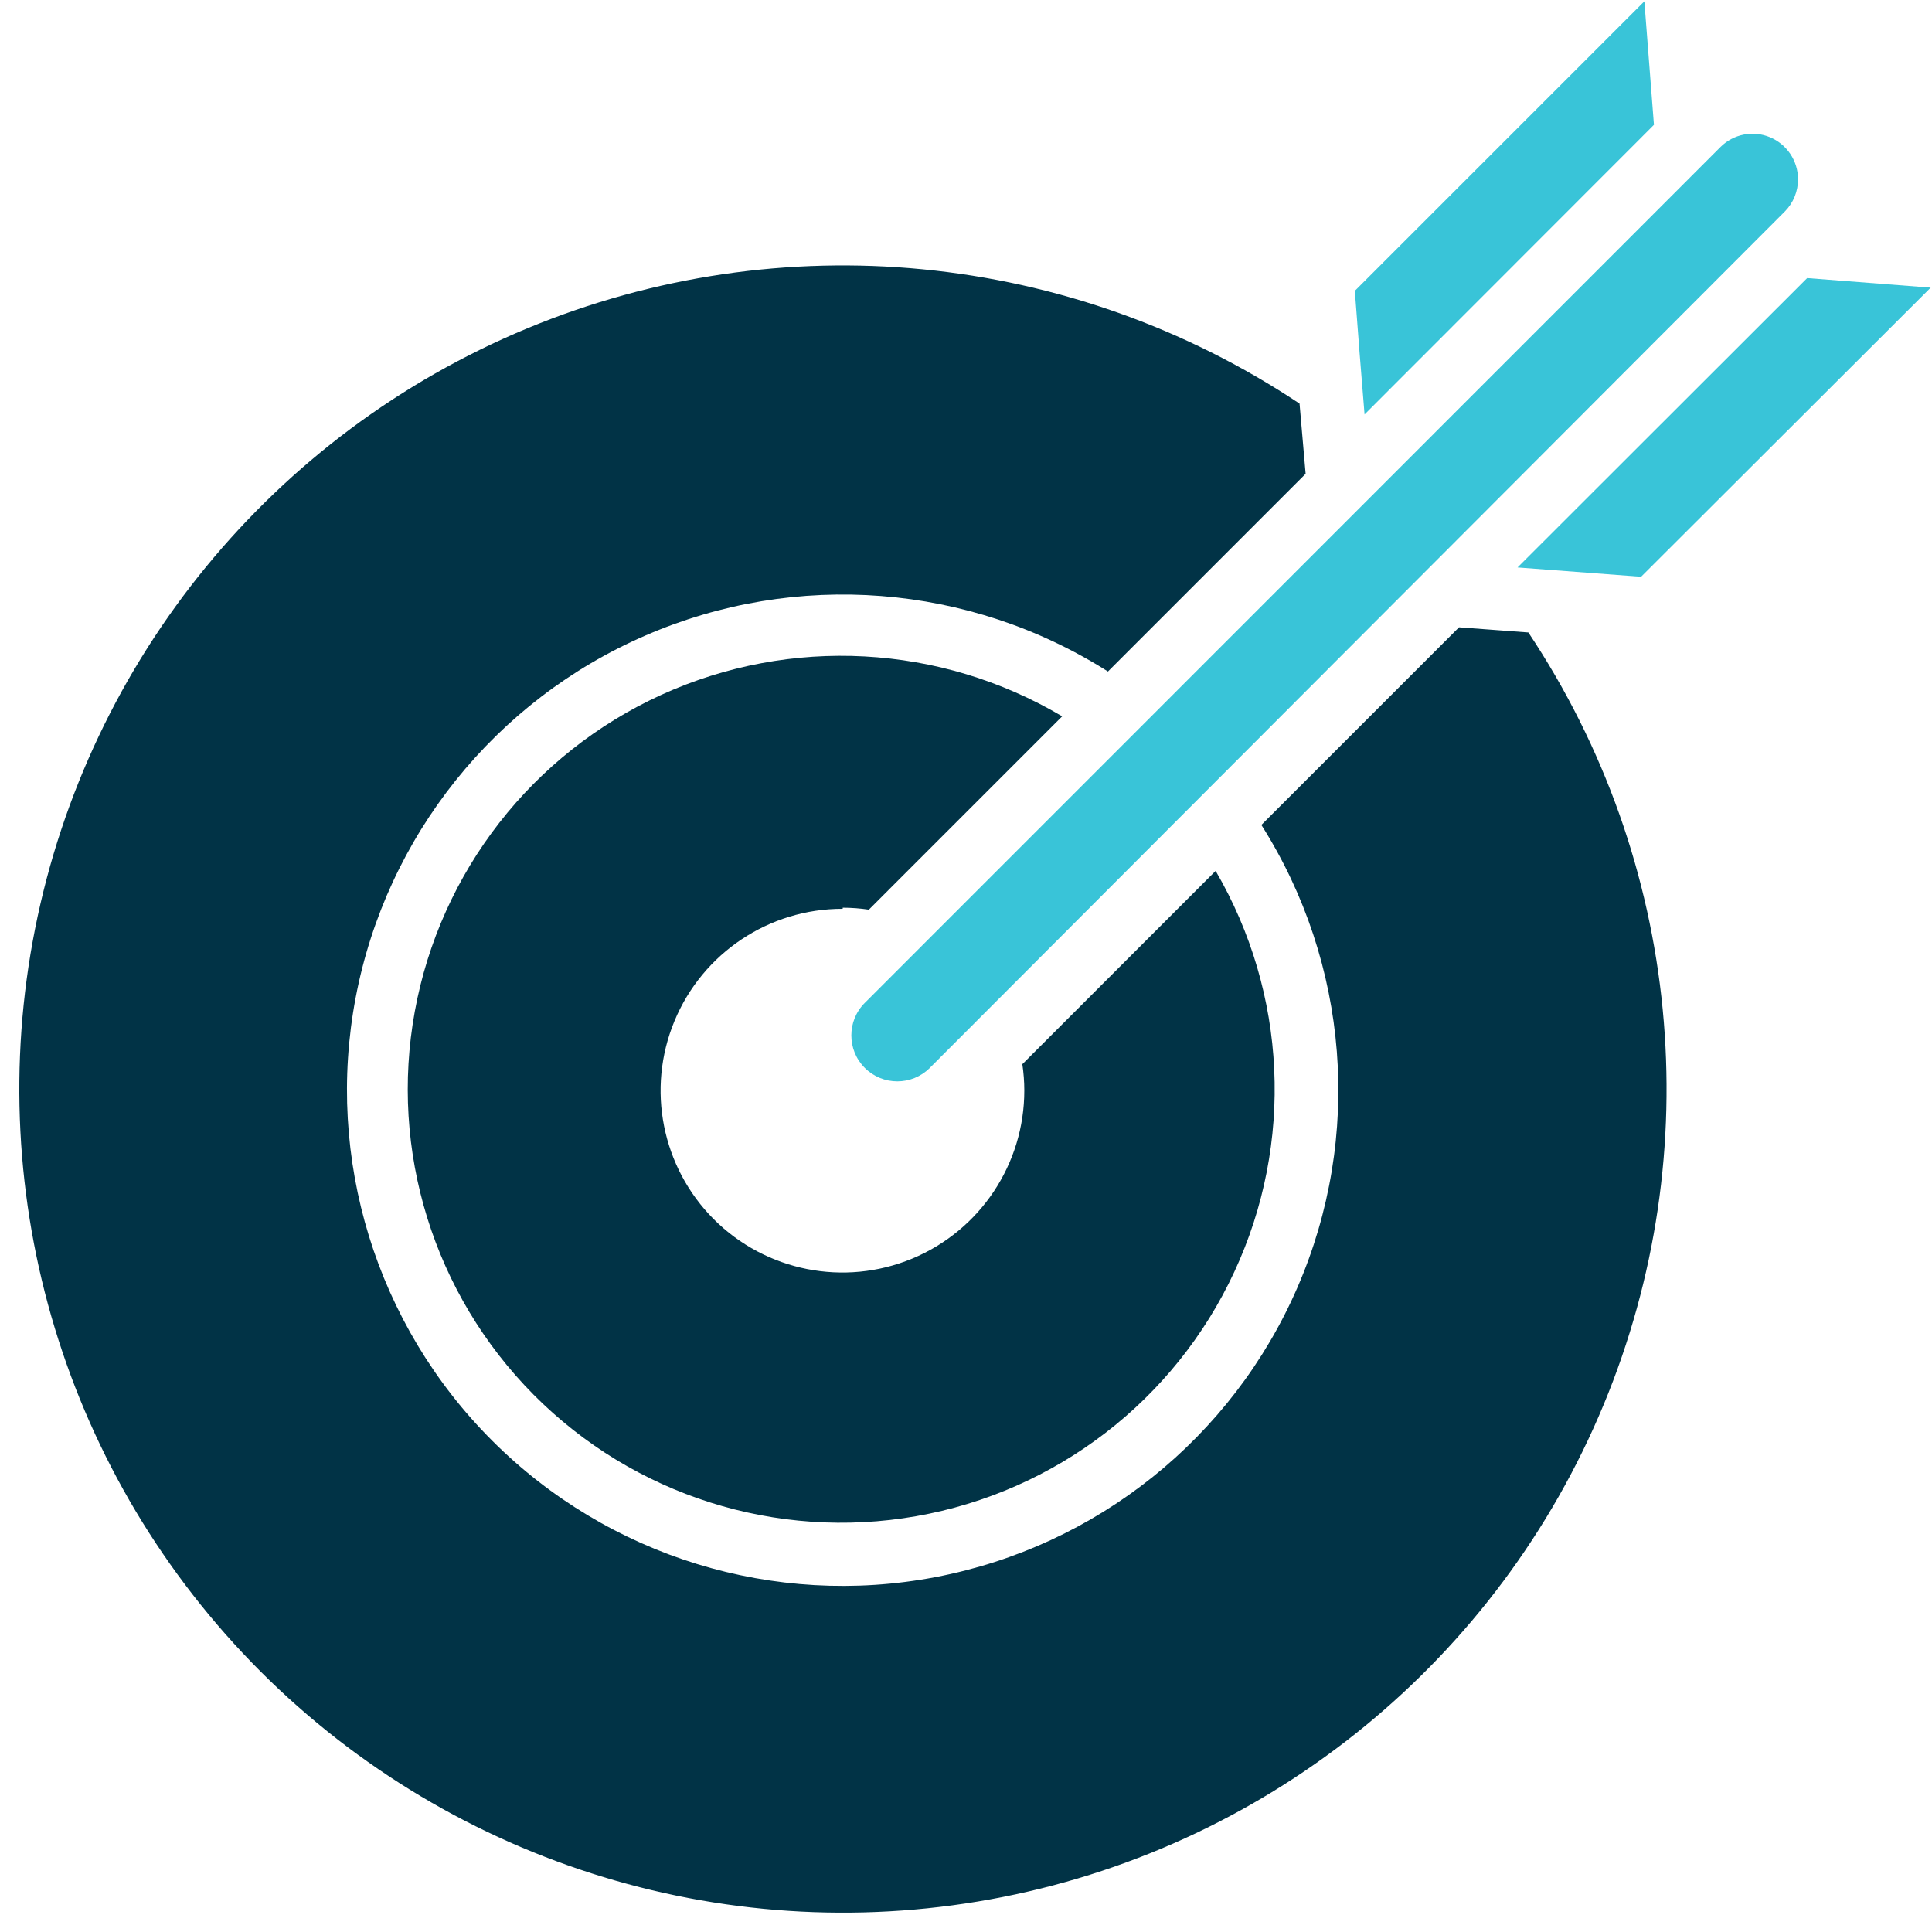
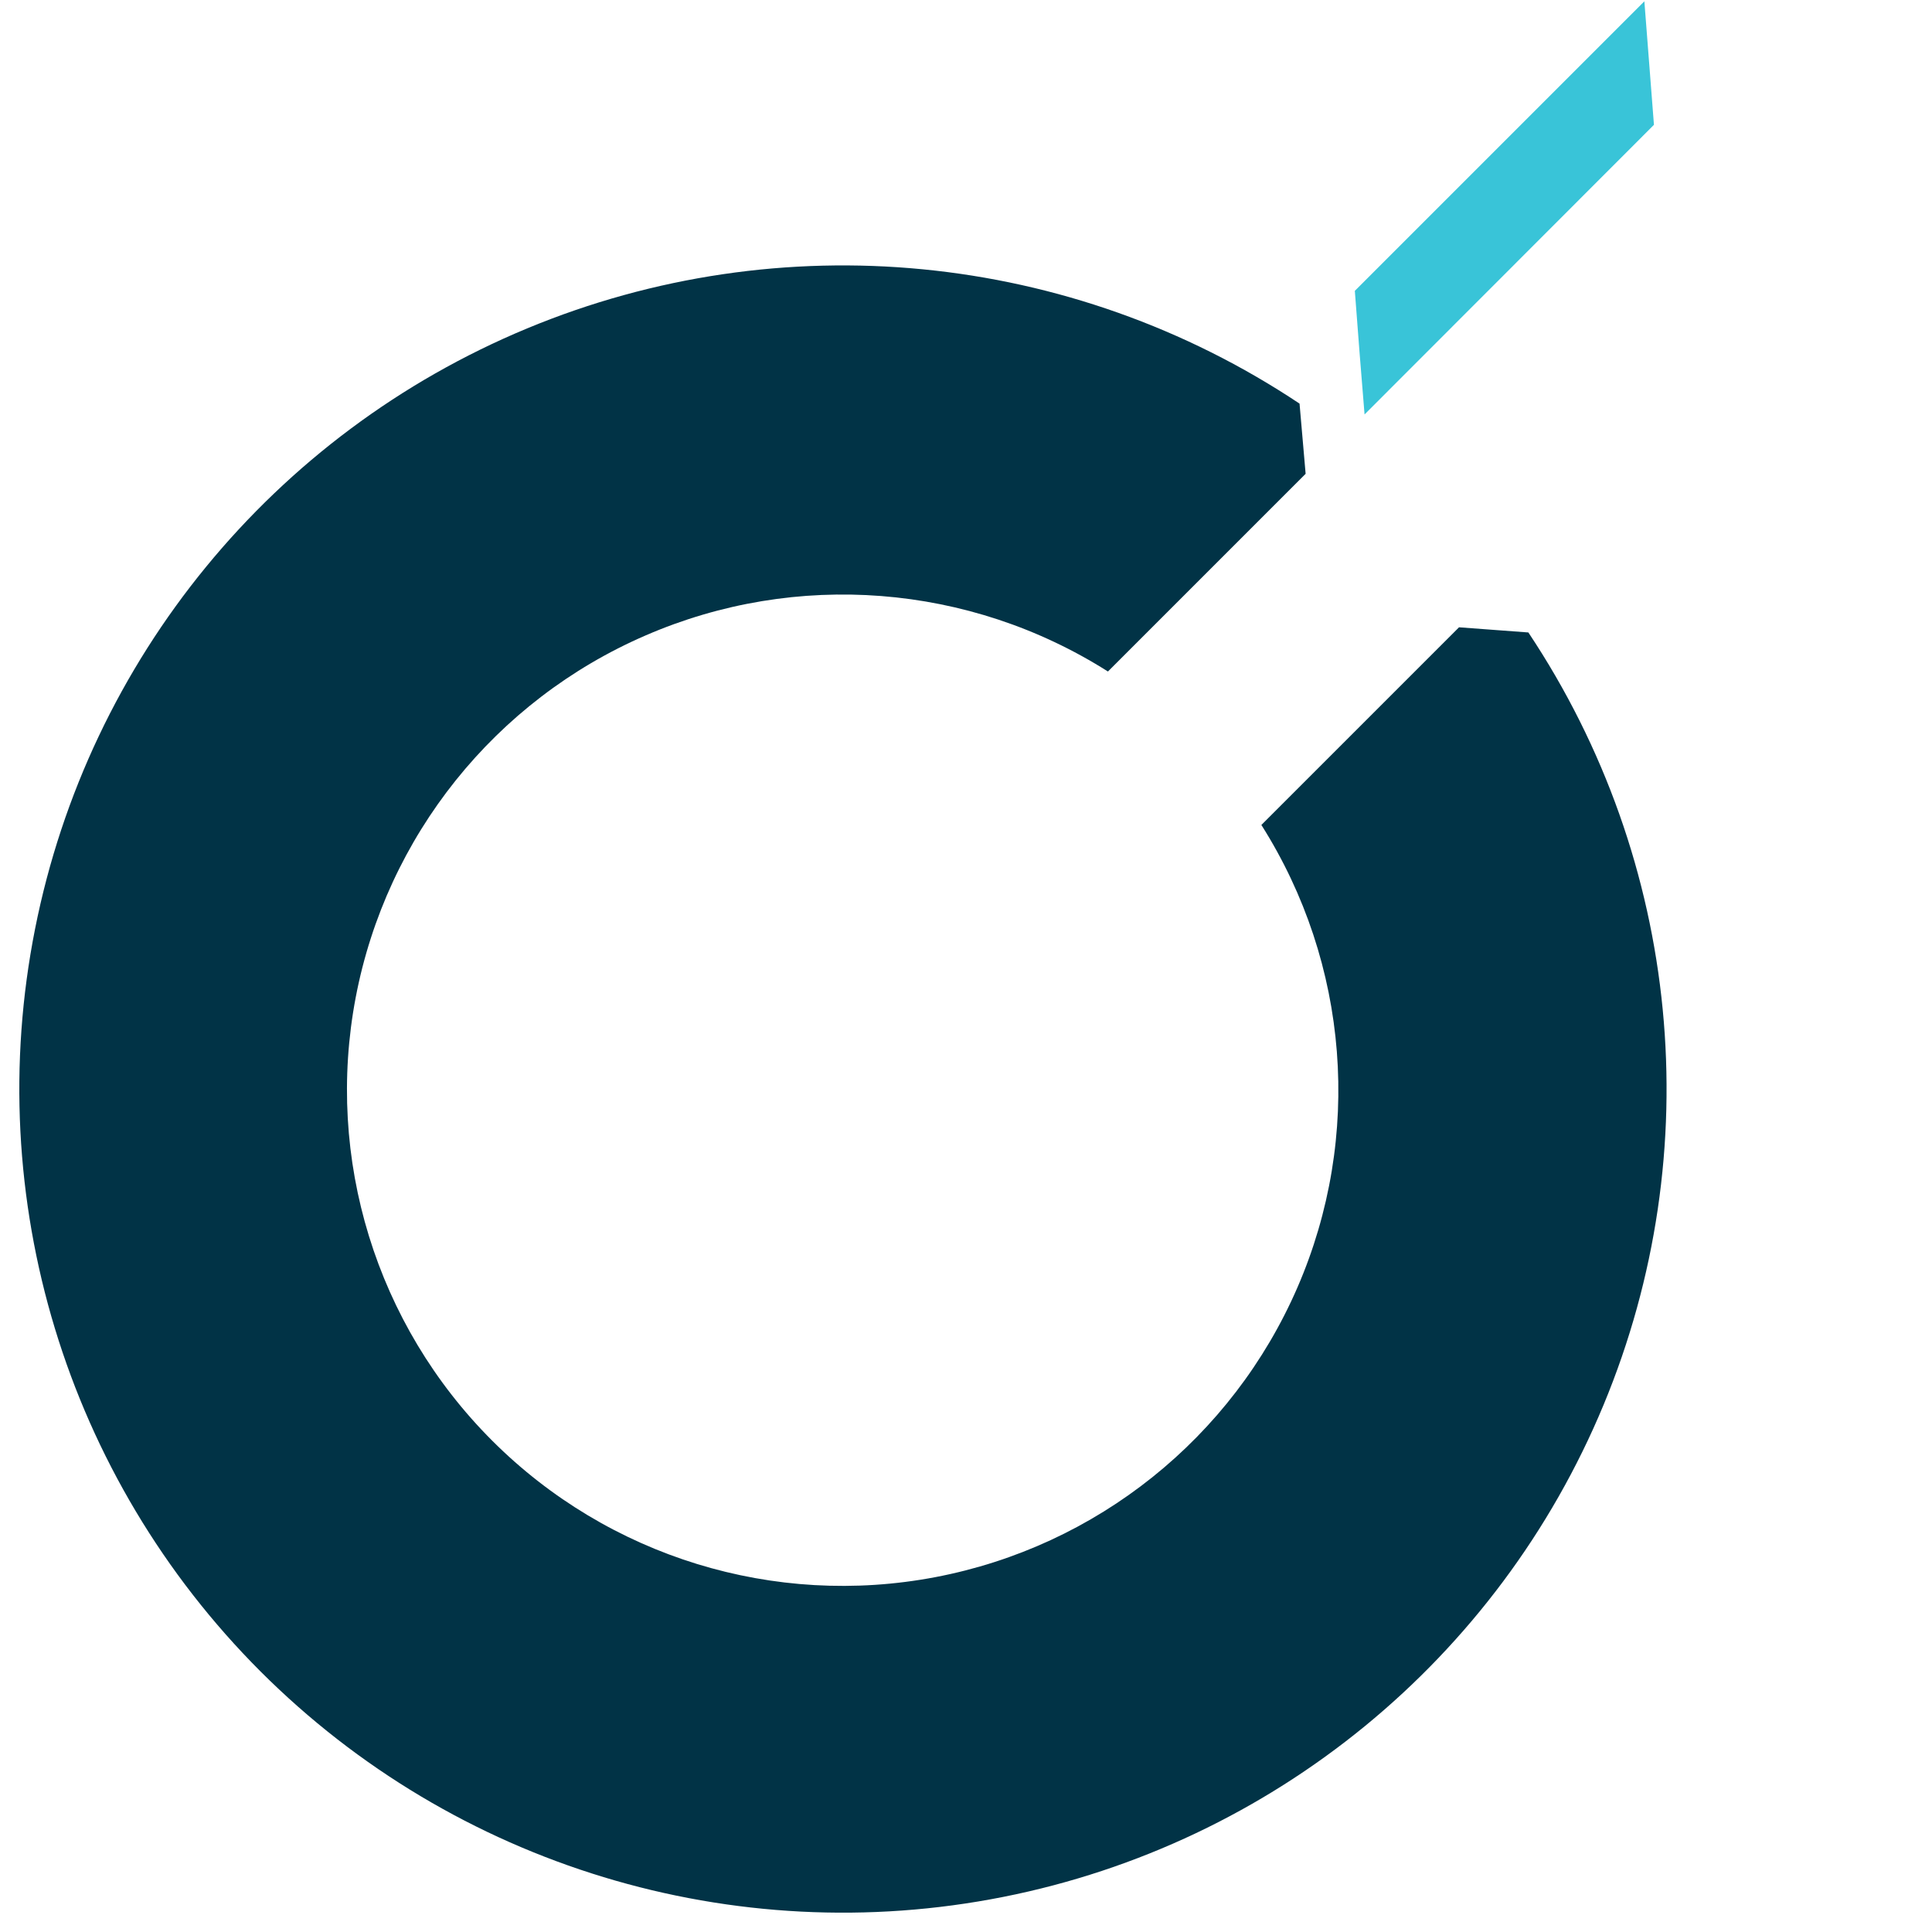
<svg xmlns="http://www.w3.org/2000/svg" width="100" height="100" viewBox="0 0 100 100" fill="none">
-   <path fill-rule="evenodd" clip-rule="evenodd" d="M93.066 9.266C93.061 8.319 92.487 7.465 91.611 7.101C90.734 6.737 89.722 6.939 89.052 7.609L44.762 51.908C43.833 52.837 43.833 54.345 44.762 55.274C45.691 56.203 47.198 56.203 48.127 55.274L92.391 10.939C92.83 10.492 93.07 9.893 93.066 9.266Z" fill="#39C4D8" />
  <path fill-rule="evenodd" clip-rule="evenodd" d="M70.629 21.452L85.608 6.461L85.112 0.068L70.126 15.054C70.284 17.188 70.449 19.274 70.629 21.452Z" fill="#39C4D8" />
  <path fill-rule="evenodd" clip-rule="evenodd" d="M67.264 20.891C55.418 12.999 40.423 11.54 27.28 17C14.138 22.46 4.586 34.112 1.816 48.074C-0.954 62.03 3.424 76.448 13.485 86.514C23.551 96.576 37.968 100.953 51.926 98.184C65.887 95.414 77.54 85.861 82.999 72.719C88.46 59.577 87 44.581 79.108 32.736L75.519 32.469L65.287 42.701V42.697C69.835 49.874 70.537 58.836 67.158 66.632C63.779 74.423 56.764 80.041 48.416 81.632C40.072 83.223 31.483 80.576 25.475 74.568C19.467 68.564 16.825 59.971 18.411 51.628C20.002 43.284 25.62 36.264 33.416 32.89C41.207 29.511 50.169 30.208 57.347 34.757L67.579 24.524L67.264 20.891Z" fill="#013346" />
-   <path fill-rule="evenodd" clip-rule="evenodd" d="M43.618 46.983C44.069 46.983 44.525 47.018 44.972 47.084L54.981 37.075V37.079C48.666 33.337 40.919 32.921 34.236 35.962C27.557 39.007 22.79 45.125 21.471 52.346C20.151 59.568 22.448 66.978 27.619 72.189C32.794 77.4 40.187 79.748 47.417 78.478C54.647 77.211 60.8 72.487 63.89 65.827C66.984 59.17 66.62 51.418 62.921 45.077L52.912 55.086H52.917C52.983 55.533 53.018 55.989 53.018 56.44C53.022 60.248 50.73 63.688 47.211 65.147C43.692 66.607 39.643 65.8 36.948 63.11C34.258 60.415 33.451 56.366 34.911 52.847C36.37 49.328 39.806 47.036 43.618 47.04L43.618 46.983Z" fill="#013346" />
-   <path fill-rule="evenodd" clip-rule="evenodd" d="M78.548 29.371L84.942 29.853L99.933 14.888L93.539 14.393L78.548 29.371Z" fill="#39C4D8" />
</svg>